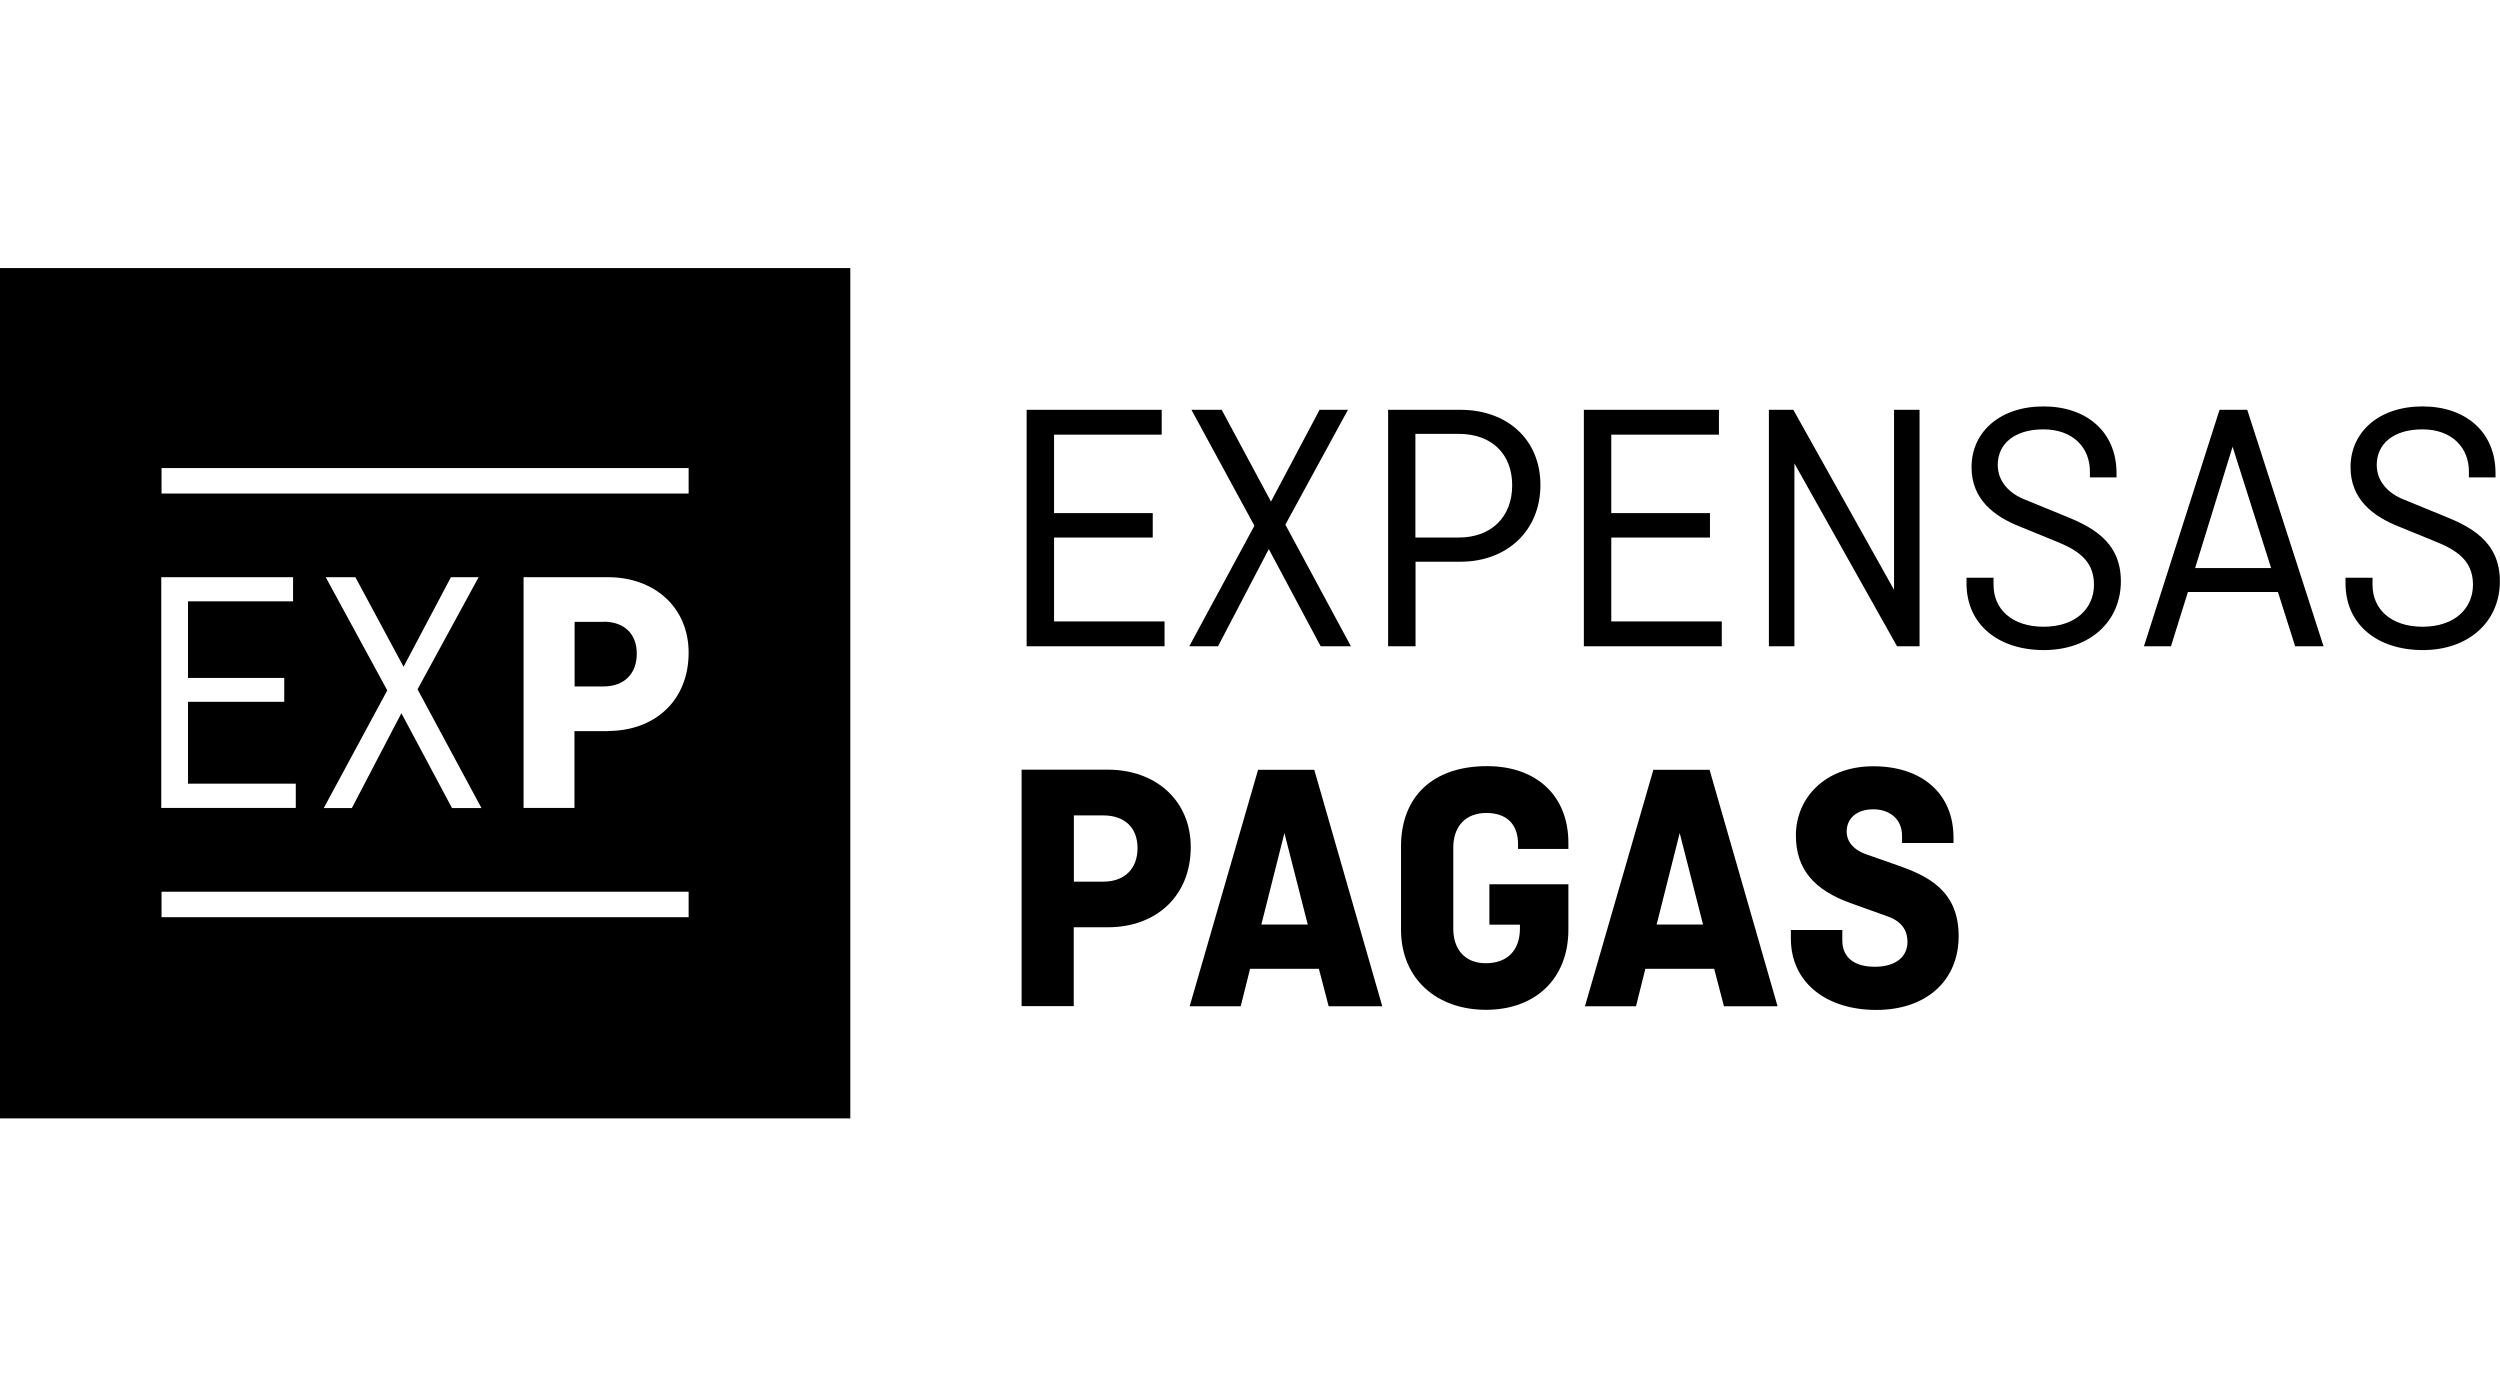
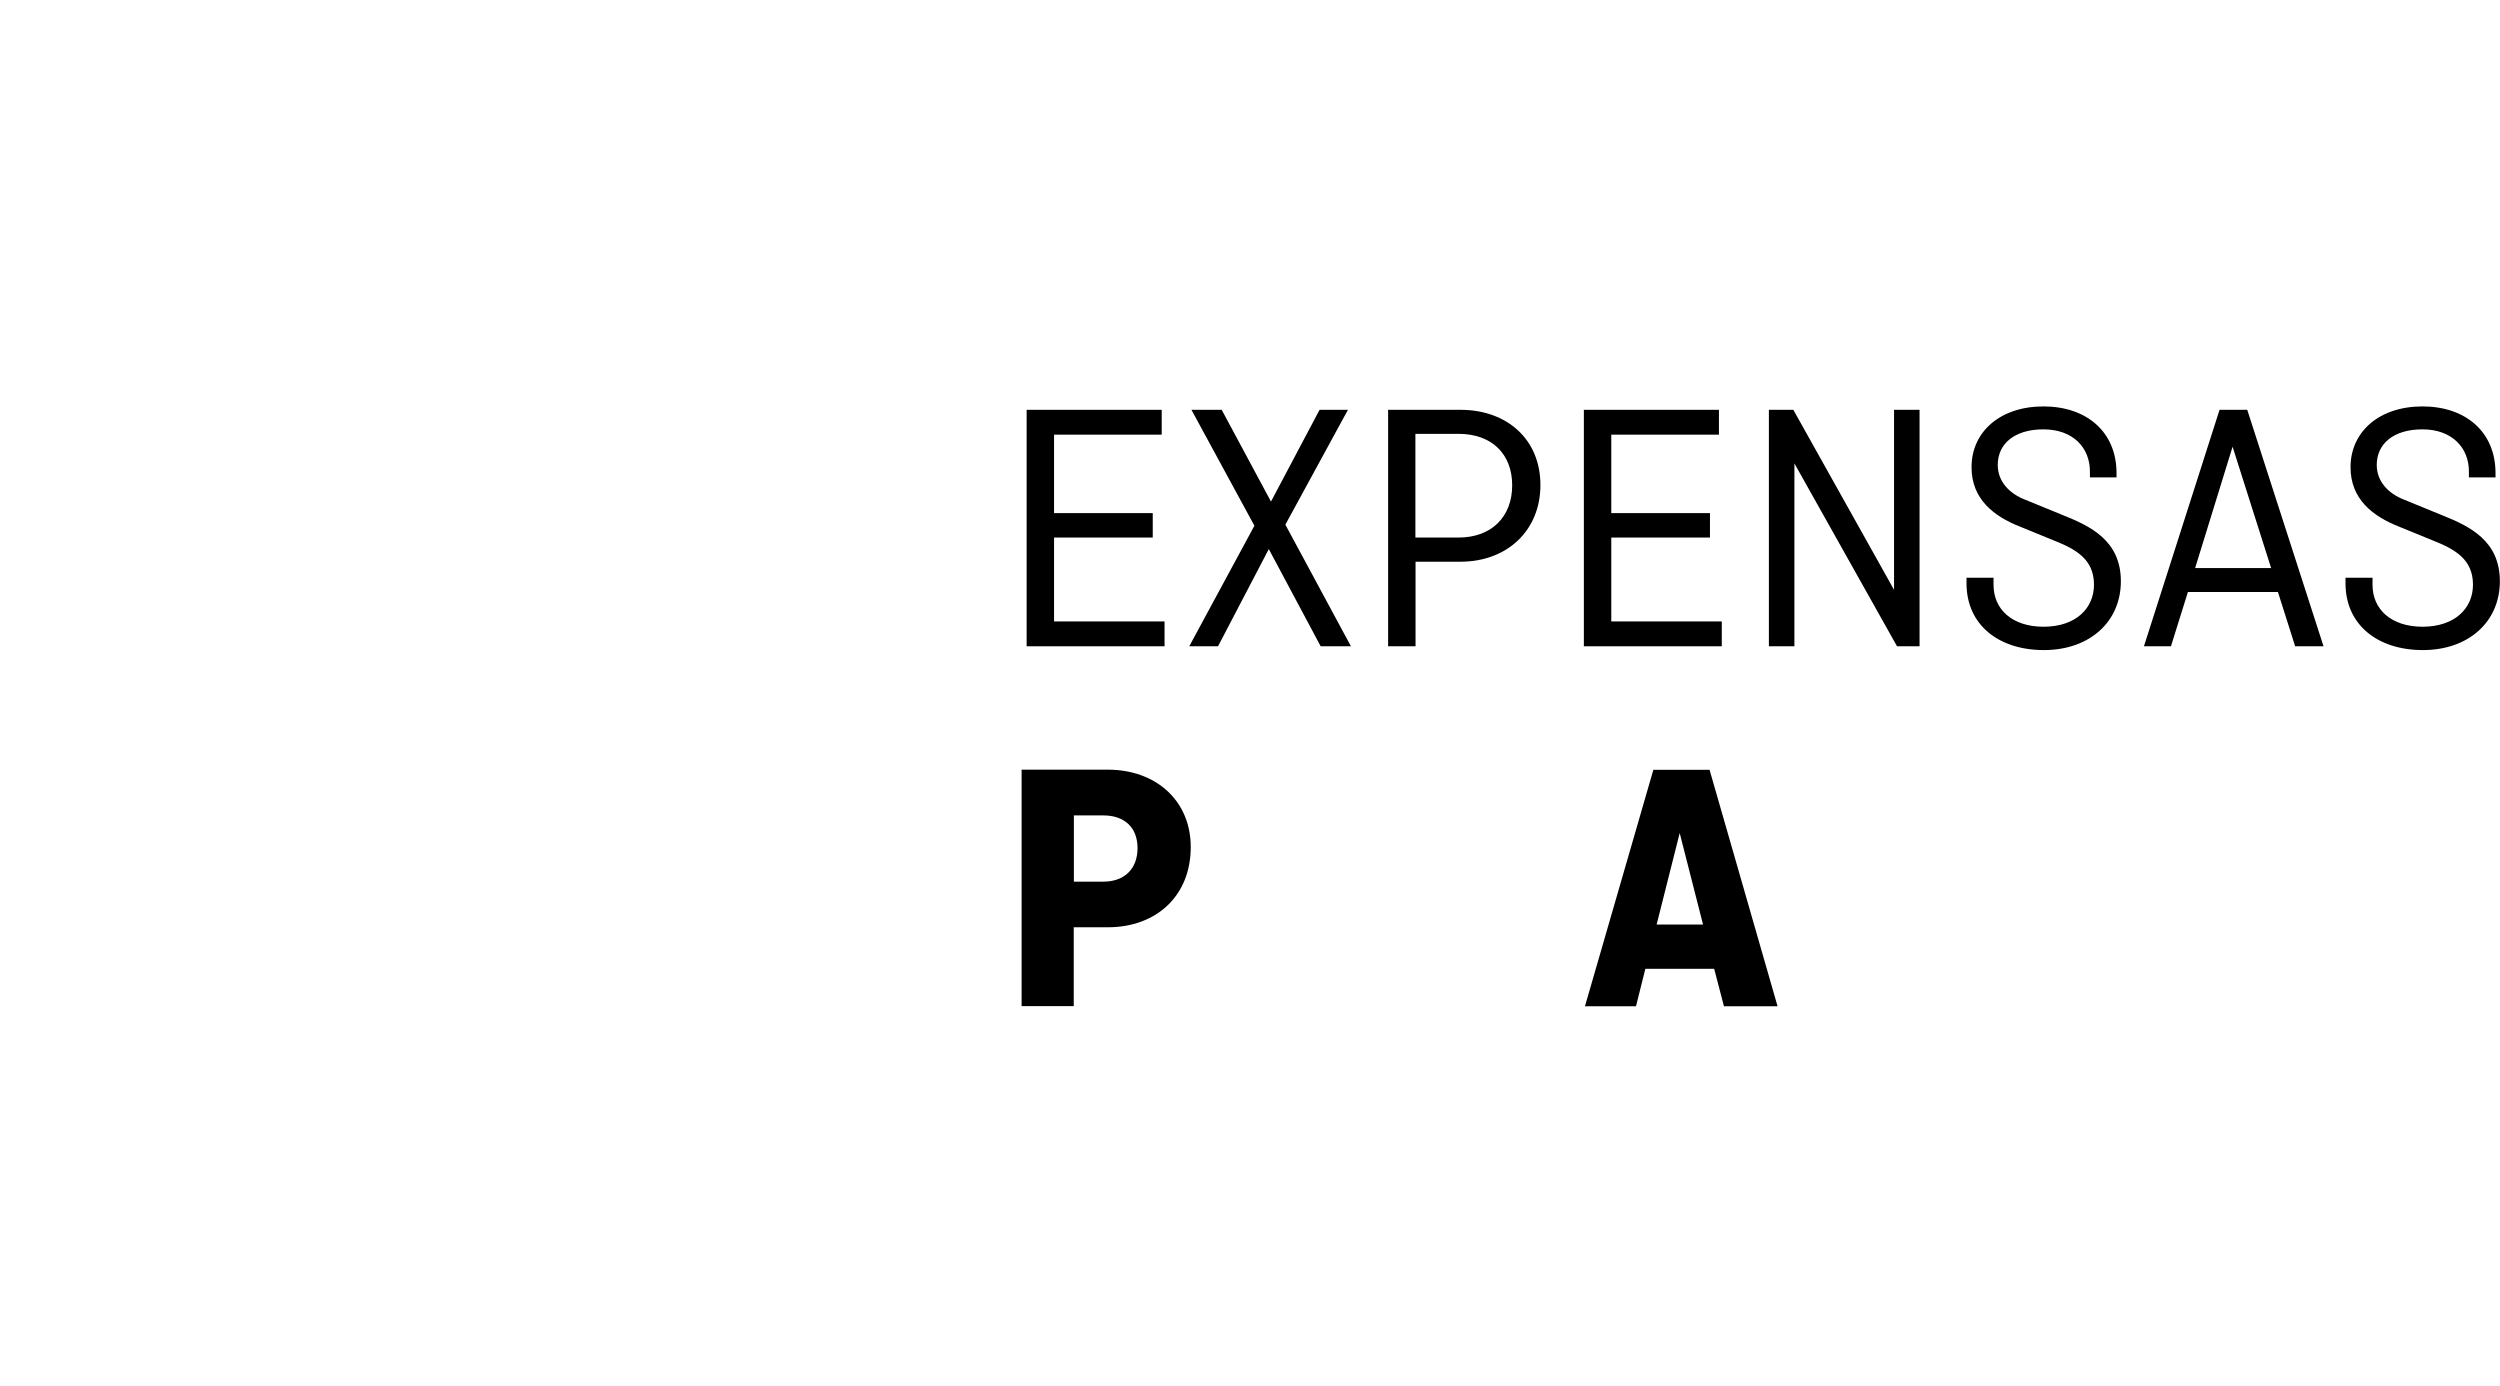
<svg xmlns="http://www.w3.org/2000/svg" id="Capa_2" data-name="Capa 2" viewBox="0 0 184.17 102.13">
  <defs>
    <style> .cls-1 { fill: none; } </style>
  </defs>
  <g id="Capa_1-2" data-name="Capa 1">
    <g>
      <rect class="cls-1" width="184.17" height="102.13" />
      <g>
        <g>
-           <path d="M44.45,45.81h-2.12v4.76h2.12c1.53,0,2.46-.93,2.46-2.41s-.93-2.36-2.46-2.36Z" />
-           <path d="M0,19.75v62.64h62.64V19.75H0ZM11.89,42.52h9.7v1.78h-7.74v5.64h7.09v1.76h-7.09v6.03h7.94v1.79h-9.91v-17ZM50.74,67.57H11.9v-1.88h38.83v1.88ZM24.01,42.52h2.17l3.55,6.6,3.49-6.6h2.04l-4.5,8.26,4.71,8.75h-2.17l-3.73-6.99-3.65,6.99h-2.07l4.68-8.67-4.53-8.33ZM44.78,53.86h-2.46v5.66h-3.75v-17h6.21c3.44,0,5.95,2.23,5.95,5.56,0,3.55-2.51,5.77-5.95,5.77ZM50.74,36.36H11.9v-1.88h38.83v1.88Z" />
-         </g>
+           </g>
        <g>
          <path d="M77.65,39.6v6.18h8.14v1.83h-10.16v-17.42h9.95v1.83h-7.93v5.78h7.27v1.8h-7.27Z" />
          <path d="M90,30.19l3.63,6.76,3.58-6.76h2.09l-4.61,8.46,4.83,8.96h-2.23l-3.82-7.16-3.74,7.16h-2.12l4.8-8.88-4.64-8.54h2.23Z" />
          <path d="M102.26,30.19h5.33c3.42,0,5.89,2.17,5.89,5.54s-2.47,5.65-5.89,5.65h-3.31v6.23h-2.02v-17.42ZM104.27,31.96v7.64h3.18c2.44,0,3.95-1.54,3.95-3.85s-1.51-3.79-3.95-3.79h-3.18Z" />
          <path d="M118.7,39.6v6.18h8.14v1.83h-10.16v-17.42h9.95v1.83h-7.93v5.78h7.27v1.8h-7.27Z" />
          <path d="M141.42,47.61h-1.67l-7.56-13.47v13.47h-1.88v-17.42h1.8l7.42,13.26v-13.26h1.88v17.42Z" />
          <path d="M153.96,35.15v-.42c0-1.75-1.25-3.1-3.42-3.1s-3.37,1.09-3.37,2.62c0,1.22.85,2.1,1.99,2.55l2.86,1.17c1.99.8,4.22,1.86,4.22,4.85s-2.31,5.07-5.67,5.07-5.7-1.88-5.7-4.91v-.42h1.99v.53c0,1.78,1.35,3.08,3.69,3.08s3.71-1.33,3.71-3.1c0-1.88-1.35-2.62-2.97-3.26l-2.47-1.01c-1.96-.77-3.58-2.04-3.58-4.38,0-2.62,2.12-4.48,5.3-4.48s5.38,1.88,5.38,4.91v.32h-1.96Z" />
          <path d="M157.94,47.61l5.57-17.42h2.04l5.62,17.42h-2.09l-1.27-4h-6.63l-1.25,4h-1.99ZM161.71,41.85h5.6l-2.84-8.94-2.76,8.94Z" />
          <path d="M181.88,35.15v-.42c0-1.75-1.25-3.1-3.42-3.1s-3.37,1.09-3.37,2.62c0,1.22.85,2.1,1.99,2.55l2.86,1.17c1.99.8,4.22,1.86,4.22,4.85s-2.31,5.07-5.67,5.07-5.7-1.88-5.7-4.91v-.42h1.99v.53c0,1.78,1.35,3.08,3.69,3.08s3.71-1.33,3.71-3.1c0-1.88-1.35-2.62-2.97-3.26l-2.47-1.01c-1.96-.77-3.58-2.04-3.58-4.38,0-2.62,2.12-4.48,5.3-4.48s5.38,1.88,5.38,4.91v.32h-1.96Z" />
          <path d="M75.26,56.7h6.36c3.53,0,6.1,2.28,6.1,5.7,0,3.63-2.57,5.91-6.1,5.91h-2.52v5.81h-3.84v-17.42ZM79.11,60.07v4.88h2.17c1.56,0,2.52-.95,2.52-2.47s-.96-2.41-2.52-2.41h-2.17Z" />
-           <path d="M87.64,74.13l5.04-17.42h4.14l5.01,17.42h-3.95l-.72-2.76h-5.07l-.69,2.76h-3.77ZM92.92,68.11h3.42l-1.72-6.74-1.7,6.74Z" />
-           <path d="M109.71,65.14h5.83v3.34c0,3.63-2.44,5.91-6.07,5.91s-6.26-2.28-6.26-5.91v-6.13c0-3.63,2.31-5.91,6.34-5.91,3.63,0,5.99,2.17,5.99,5.65v.45h-3.71v-.37c0-1.41-.8-2.28-2.33-2.28s-2.44.98-2.44,2.55v5.97c0,1.57.9,2.55,2.39,2.55,1.62,0,2.52-.98,2.52-2.55v-.29h-2.25v-2.97Z" />
          <path d="M116.76,74.13l5.04-17.42h4.14l5.01,17.42h-3.95l-.72-2.76h-5.07l-.69,2.76h-3.77ZM122.04,68.11h3.42l-1.72-6.74-1.7,6.74Z" />
-           <path d="M140.12,62.09v-.53c0-1.19-.88-1.94-2.12-1.94s-1.96.69-1.96,1.64c0,.45.19,1.25,1.51,1.7l2.28.8c2.28.8,4.46,1.91,4.46,5.2s-2.39,5.44-6.07,5.44-6.29-2.02-6.29-5.25v-.64h3.79v.77c0,1.27.9,1.94,2.39,1.94,1.59,0,2.41-.77,2.41-1.83,0-.74-.32-1.48-1.46-1.88l-2.73-.98c-2.65-.95-4.03-2.47-4.03-4.99,0-2.71,2.1-5.09,5.7-5.09s5.91,2.02,5.91,5.25v.4h-3.79Z" />
        </g>
      </g>
    </g>
  </g>
</svg>